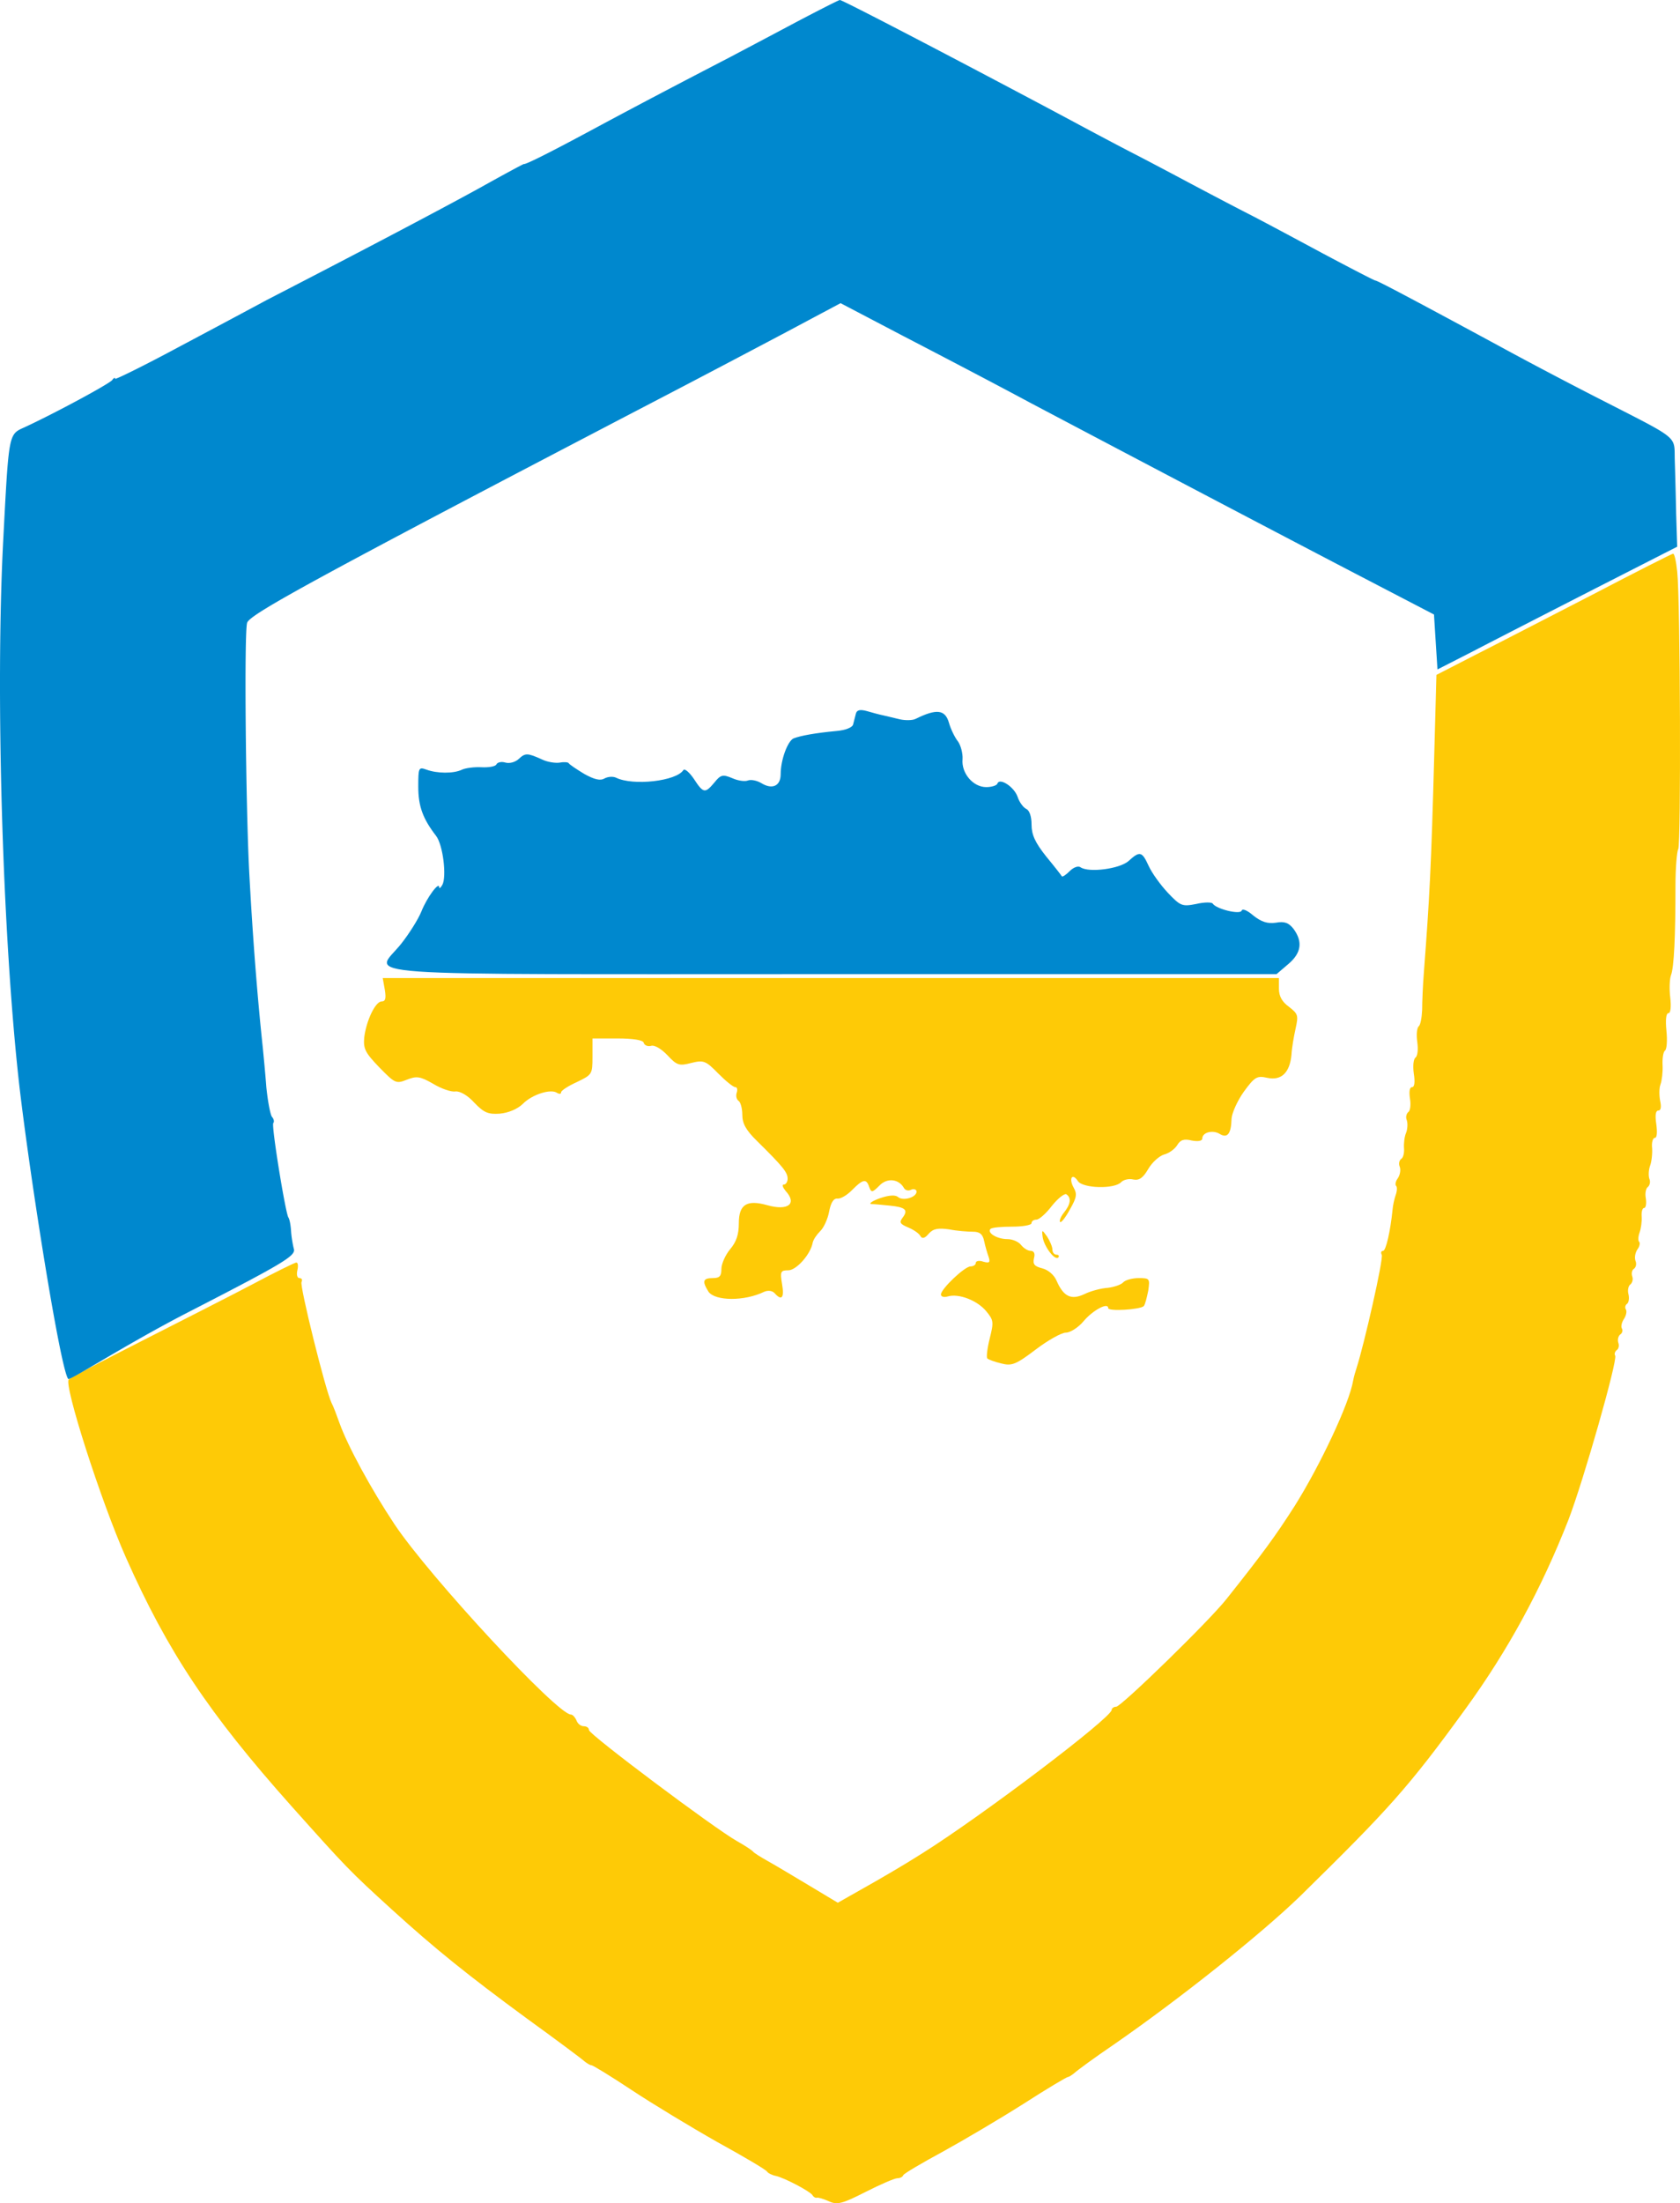
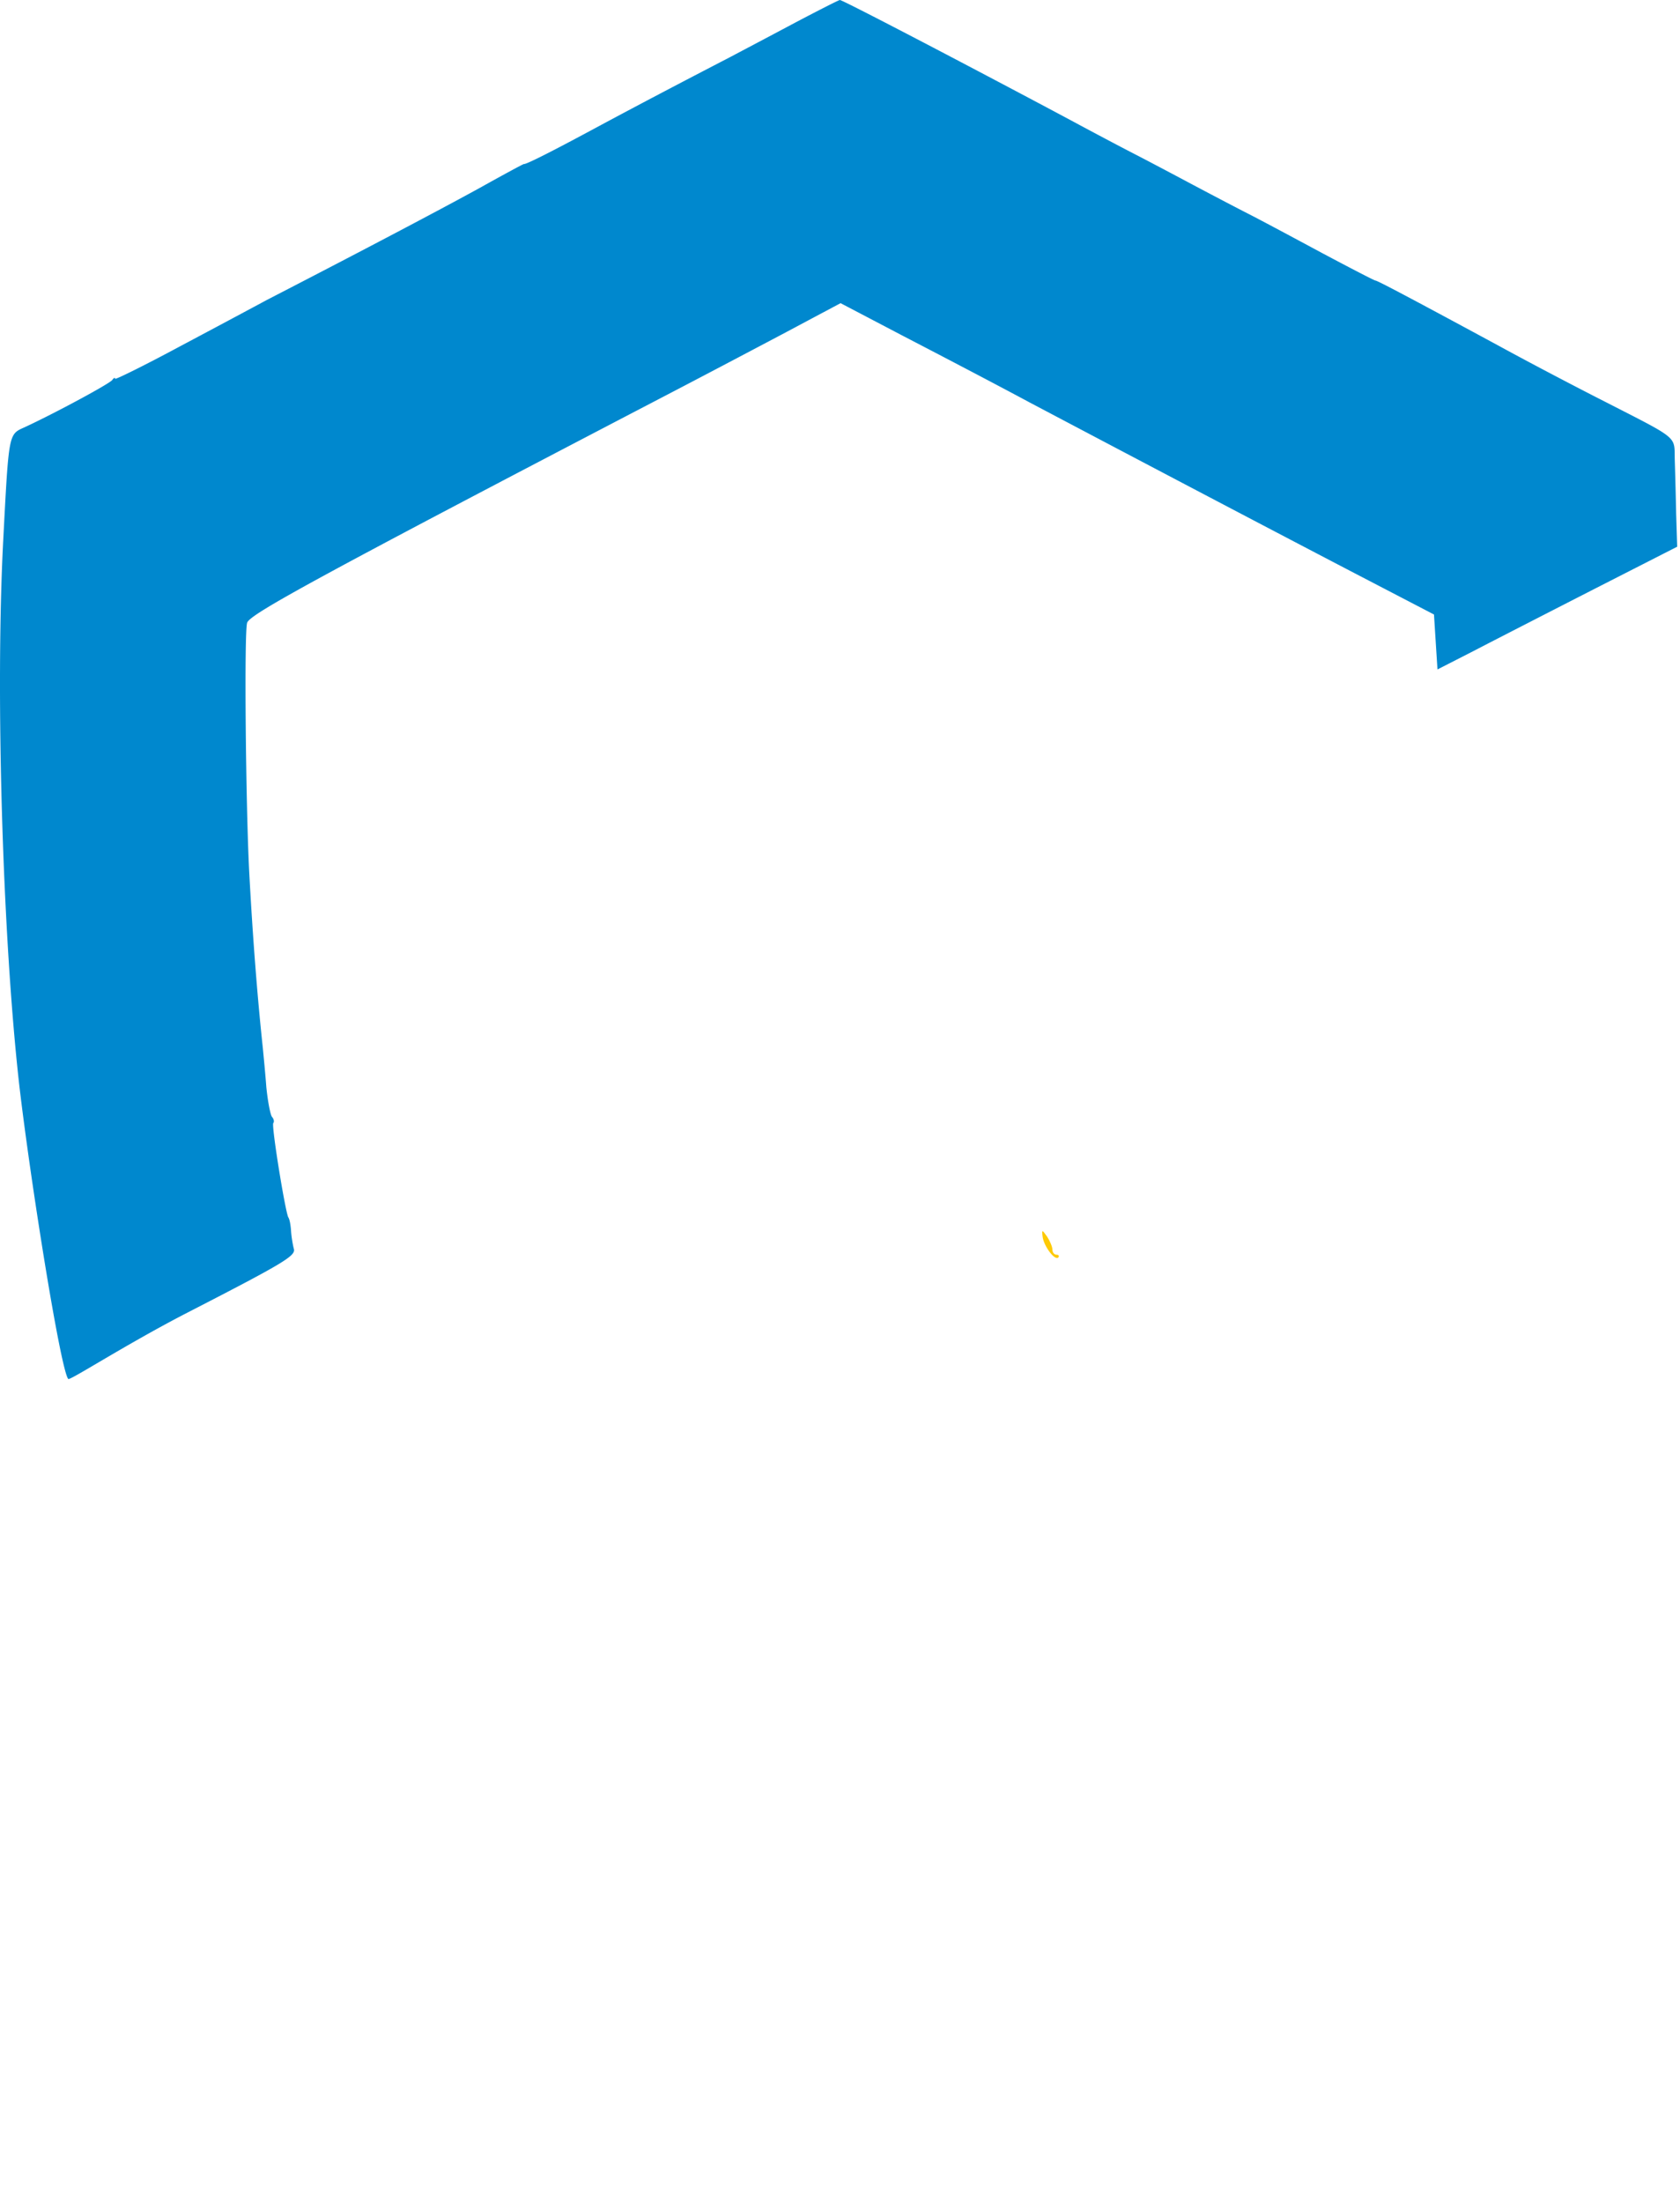
<svg xmlns="http://www.w3.org/2000/svg" width="357" height="468" fill="none">
-   <path fill="#FECA06" d="M338.414 126.31c-9.182 4.718-20.363 10.512-24.954 12.829l-8.219 4.221-.444 16.224c-.667 24.914-1.037 31.37-2.222 46.931-.222 2.732-.37 6.374-.37 8.029-.074 1.655-.37 3.228-.74 3.476-.37.331-.519 1.739-.296 3.311.222 1.573.074 2.98-.371 3.311-.444.331-.592 1.738-.37 3.394.296 1.821.148 2.897-.37 2.897s-.666.91-.444 2.4c.222 1.324.074 2.649-.371 2.897-.37.331-.592 1.076-.296 1.738.222.663.148 1.904-.148 2.649-.37.828-.518 2.318-.444 3.311.074.91-.148 1.986-.592 2.235-.445.331-.593 1.076-.297 1.738.222.745 0 1.738-.444 2.4-.444.58-.592 1.325-.37 1.573.296.248.222 1.159-.074 1.986-.296.828-.593 2.235-.667 3.146-.444 4.469-1.406 8.691-1.999 8.691-.444 0-.518.414-.296.828.444.744-3.776 19.203-5.331 24.003-.222.662-.593 1.904-.741 2.732-.814 4.883-7.034 18.044-12.439 26.652-4.073 6.374-6.739 10.016-14.439 19.7-3.703 4.718-22.436 22.927-23.473 22.927-.518 0-.962.332-.962.663 0 1.655-27.545 22.514-40.355 30.542-3.628 2.318-9.182 5.546-12.292 7.284l-5.553 3.146-5.924-3.56c-3.184-1.903-7.182-4.304-8.811-5.214-1.629-.911-3.11-1.821-3.332-2.152-.222-.249-1.703-1.242-3.332-2.152-4.739-2.649-31.47-22.68-31.47-23.59 0-.497-.518-.828-1.11-.828-.667 0-1.333-.579-1.555-1.242-.297-.662-.815-1.241-1.185-1.241-2.888 0-30.063-29.301-37.467-40.393-4.961-7.449-9.996-16.719-11.7-21.52-.592-1.656-1.332-3.642-1.703-4.304-1.258-2.566-6.812-24.915-6.367-25.659.222-.497.074-.828-.445-.828-.444 0-.666-.662-.444-1.656.222-.91.148-1.655-.222-1.655-.296 0-4.517 2.069-9.33 4.635-4.887 2.566-15.475 7.946-23.62 12.085-8.145 4.138-15.106 7.78-15.402 8.111-1.11 1.076 6.812 25.825 12.144 37.827 8.885 20.031 17.623 33.109 35.097 52.725 11.848 13.244 12.292 13.741 21.473 22.1 9.108 8.278 15.994 13.823 28.508 23.011 6.294 4.552 11.847 8.691 12.366 9.188.518.413 1.184.827 1.481.827.296 0 4.22 2.401 8.589 5.298 4.369 2.897 12.588 7.863 18.141 11.008 5.553 3.063 10.366 5.877 10.589 6.291.222.331 1.036.745 1.851.91 1.851.414 7.182 3.229 7.774 4.056.223.414.667.662.963.58.296-.083 1.407.248 2.518.745 1.777.827 2.813.579 7.848-1.987 3.11-1.573 6.146-2.897 6.739-2.897.518 0 1.11-.248 1.258-.662.148-.331 3.925-2.566 8.368-4.966 4.516-2.484 12.217-7.036 17.178-10.181 4.887-3.146 9.182-5.712 9.478-5.712.222 0 .814-.413 1.333-.827.518-.497 4.22-3.228 8.367-6.043 13.995-9.684 31.247-23.424 39.614-31.536 18.808-18.458 22.954-23.01 35.098-39.73 9.033-12.416 16.142-25.494 21.917-40.227 3.258-8.525 10.441-33.771 9.923-34.847-.223-.331-.075-.827.296-1.158.444-.249.592-.994.37-1.573-.222-.662 0-1.407.37-1.738.444-.249.667-.911.37-1.325-.222-.414 0-1.324.445-1.986.444-.662.666-1.573.444-1.987-.296-.414-.148-.993.222-1.241.37-.249.518-1.242.296-2.07-.222-.827 0-1.821.445-2.069.37-.331.592-1.076.37-1.655-.222-.662-.074-1.407.37-1.656.444-.331.592-1.076.296-1.738-.222-.745 0-1.738.444-2.4.445-.58.593-1.325.371-1.573-.297-.248-.222-1.159.074-1.986.296-.828.518-2.318.444-3.394-.074-.993.148-1.821.518-1.821.371 0 .519-.911.371-1.987-.223-1.076 0-2.234.444-2.483.37-.331.592-1.076.296-1.738-.222-.662-.148-1.904.148-2.731.296-.745.518-2.401.444-3.725-.148-1.242.148-2.235.593-2.235.444 0 .518-1.159.296-2.897-.296-1.904-.148-2.897.444-2.897.518 0 .667-.745.37-2.069-.222-1.159-.222-2.732.074-3.477.297-.827.519-2.648.445-4.055-.074-1.49.148-2.897.518-3.146.37-.248.518-2.152.296-4.221-.222-2.318-.074-3.725.444-3.725.445 0 .593-1.324.371-3.311-.222-1.738-.148-3.89.148-4.718.666-1.655.962-8.36.962-19.037 0-3.725.297-7.284.593-7.781.592-1.076.444-52.808-.222-58.933-.223-2.152-.593-3.89-.889-3.807-.222 0-7.923 3.89-17.104 8.691Z" />
-   <path fill="#FECA06" d="M81.772 210.239c.296 1.821.148 2.483-.666 2.483-1.333 0-3.258 4.056-3.702 7.615-.223 2.401.148 3.228 3.184 6.374 3.332 3.393 3.554 3.559 5.85 2.648 2.072-.827 2.813-.745 5.553.828 1.777 1.076 3.924 1.821 4.813 1.656.962-.083 2.591.827 3.998 2.4 2.073 2.152 2.962 2.483 5.405 2.318 1.851-.166 3.777-.994 4.887-2.07 1.926-1.986 5.998-3.311 7.331-2.317.444.248.814.248.814-.166 0-.331 1.481-1.324 3.332-2.152 3.258-1.573 3.332-1.655 3.332-5.38v-3.89h5.332c3.258 0 5.405.331 5.553.91.148.58.889.828 1.555.662.741-.248 2.221.662 3.48 1.987 1.999 2.152 2.518 2.317 5.035 1.655 2.666-.662 3.11-.496 5.776 2.235 1.555 1.573 3.184 2.897 3.628 2.897.37 0 .518.497.296 1.159-.222.662-.074 1.407.371 1.738.444.248.814 1.656.814 2.98 0 1.821.741 3.228 3.11 5.546 5.627 5.545 6.516 6.704 6.516 8.028 0 .663-.37 1.242-.815 1.242-.444 0-.222.579.371 1.324 2.517 2.732.592 4.304-3.851 3.063-4.368-1.242-6.071-.166-6.071 3.807 0 2.401-.519 3.973-1.852 5.546-1.036 1.242-1.851 3.145-1.851 4.139 0 1.572-.37 1.986-1.851 1.986-2.073 0-2.295.662-.888 2.897 1.407 1.987 7.626 2.069 11.847 0 .814-.331 1.703-.248 2.221.331 1.481 1.656 2.074.993 1.555-1.986-.444-2.649-.296-2.897 1.333-2.897 1.703 0 4.739-3.394 5.183-5.877.148-.662.815-1.656 1.555-2.4.741-.663 1.629-2.566 1.925-4.139.371-1.987.963-2.897 1.778-2.814.666.083 2.073-.745 3.109-1.821 2.296-2.318 3.036-2.483 3.629-.662.444 1.241.666 1.241 2.147-.249 1.629-1.738 4.147-1.49 5.257.497.296.497.963.662 1.555.331.593-.248 1.111 0 1.111.414 0 1.241-2.888 2.069-3.925 1.159-.592-.497-1.925-.414-3.85.248-1.629.579-2.443 1.159-1.851 1.242.592 0 2.369.165 3.924.331 3.332.331 3.999.91 2.74 2.566-.74.993-.592 1.324 1.185 2.069 1.185.496 2.369 1.324 2.591 1.821.371.662.963.496 1.777-.497.963-1.076 2-1.241 4.369-.91 1.629.331 3.925.496 5.035.496 1.407 0 2.074.497 2.37 1.987.222 1.076.666 2.566.962 3.393.371 1.159.148 1.325-1.11.994-.889-.331-1.629-.166-1.629.248 0 .414-.519.745-1.111.745-1.259 0-6.294 4.801-6.294 5.96 0 .496.666.662 1.481.413 2.295-.662 6.22.828 8.145 3.146 1.555 1.903 1.629 2.235.74 5.794-.518 2.069-.74 3.973-.518 4.221.222.248 1.555.745 2.962 1.076 2.221.579 3.11.248 7.256-2.897 2.592-1.986 5.554-3.642 6.442-3.642.963 0 2.666-1.076 3.777-2.4 1.925-2.318 5.257-4.139 5.257-2.814 0 .744 6.738.331 7.553-.414.296-.331.666-1.821.962-3.311.37-2.566.296-2.649-2.073-2.649-1.333 0-2.814.414-3.258.911-.444.496-1.925.993-3.258 1.158-1.407.083-3.628.663-4.961 1.325-2.814 1.324-4.443.579-5.924-2.814-.518-1.242-1.777-2.318-3.036-2.649-1.629-.414-2.073-.828-1.777-2.152.296-.993 0-1.573-.74-1.573-.593 0-1.481-.579-1.999-1.241-.519-.663-1.778-1.242-2.888-1.242-2.222 0-4.369-1.324-3.628-2.152.296-.331 2.369-.497 4.664-.497 2.222 0 4.073-.331 4.073-.745s.444-.745 1.037-.745c.592 0 2.073-1.324 3.332-2.979 1.258-1.573 2.665-2.649 3.035-2.401 1.111.745.889 2.152-.518 3.891-.666.827-1.036 1.738-.814 1.986.222.248 1.184-.993 2.073-2.649 1.481-2.566 1.555-3.311.814-4.635-1.11-1.986-.296-3.228.889-1.407 1.037 1.573 7.775 1.738 9.182.248.444-.496 1.629-.827 2.591-.579 1.259.248 2.074-.331 3.184-2.235.815-1.407 2.296-2.731 3.332-3.062 1.037-.249 2.296-1.159 2.814-1.987.666-1.159 1.481-1.407 3.11-.993 1.333.248 2.221.083 2.221-.414 0-1.324 2.222-1.904 3.703-.993 1.629.993 2.443 0 2.517-3.228.074-1.159 1.185-3.725 2.592-5.712 2.295-3.145 2.813-3.476 4.961-2.979 3.036.662 4.813-1.076 5.183-4.884.074-1.49.518-3.973.888-5.628.593-2.732.519-3.063-1.406-4.553-1.481-1.076-2.148-2.235-2.148-3.89v-2.235H81.328l.444 2.483Z" />
  <path fill="#FECA06" d="M221.568 262.791c.296 1.992 2.592 5.061 3.332 4.315.222-.332.074-.581-.37-.581-.519 0-.889-.498-.889-1.079s-.518-1.825-1.11-2.738c-1.111-1.576-1.185-1.576-.963.083Z" />
  <path fill="#0088CE" d="M169.146 4.718c-4.961 2.649-11.255 5.96-14.069 7.45-10.218 5.297-19.4 10.098-29.544 15.56-9.404 5.05-13.773 7.202-14.217 7.119-.148 0-4.146 2.152-8.885 4.8-7.33 4.056-23.769 12.747-45.76 24.087-2.444 1.324-10.663 5.711-18.29 9.767-7.7 4.139-13.92 7.201-13.92 6.953 0-.331-.296-.166-.593.248-.444.745-12.44 7.201-18.733 10.098-3.332 1.49-3.258 1.242-4.443 23.839-1.703 32.446-.148 84.427 3.406 115.88 2.37 20.362 8.773 60.493 10.402 62.397.296.414 11.59-6.94 24.622-13.728 21.103-10.843 23.768-12.415 23.324-13.905-.222-.828-.518-2.566-.592-3.725-.074-1.242-.297-2.566-.593-2.98-.666-1.324-3.628-19.534-3.184-20.03.223-.249.148-.828-.296-1.325-.37-.579-.888-3.393-1.184-6.29-.223-2.98-.593-6.705-.741-8.278-1.185-11.091-2.147-23.507-2.888-37.247-.74-13.988-1.11-51.318-.444-53.139.592-1.821 14.957-9.684 87.818-47.677 7.331-3.807 18.956-9.932 25.842-13.574l12.44-6.622 13.106 6.87c7.182 3.725 19.4 10.098 27.1 14.237 18.808 9.933 48.056 25.328 68.863 36.171l17.03 8.857.371 5.876.37 5.794 7.775-3.973c4.294-2.234 15.771-8.111 25.471-13.077l17.697-9.023-.222-6.952a1286.72 1286.72 0 0 0-.296-11.506c-.148-5.214 1.185-4.138-15.624-12.746-4.887-2.484-14.735-7.615-21.843-11.506-20.215-10.926-25.768-13.823-26.138-13.823-.222 0-5.332-2.648-11.403-5.876-5.998-3.228-12.958-6.953-15.402-8.195-2.443-1.241-8.293-4.304-12.958-6.787-4.665-2.483-9.848-5.215-11.477-6.042-1.629-.828-7.923-4.139-14.069-7.45C204.614 13.326 179.068 0 178.476 0c-.223 0-4.443 2.152-9.33 4.718Z" />
-   <path fill="#0088CE" d="M167.074 42.365c-.666 1.077-1.184 3.563-1.184 5.882 0 3.315.37 4.392 2.147 6.463 4.147 4.557 9.256 2.734 10.218-3.646.963-6.545-1.629-10.522-6.738-10.522-2.591 0-3.554.414-4.443 1.823ZM191.657 41.111c-1.037.25-1.333 1.246-1.333 4.07v3.654h2.888c2.221 0 3.258-.498 4.072-1.827 1.481-2.408 1.481-2.824-.296-4.817-1.407-1.578-2.666-1.91-5.331-1.08ZM121.829 48.155c-1.185.497-2.37.994-2.518 1.16-.592.58 3.258 14.665 4.221 14.996.518.249 2.147-.082 3.48-.828 4.739-2.486 5.035-10.688.592-14.665-2.147-1.823-2.591-1.906-5.775-.663ZM285.917 77.792c-5.035 5.717-3.036 14.914 3.258 14.914 3.998 0 8.367-6.712 7.33-11.269-.592-2.568-4.368-6.13-6.59-6.13-.962 0-2.739 1.16-3.998 2.485ZM307.388 92.598c-1.999 3.073-1.925 3.737.297 5.398 5.257 3.904 9.996-1.993 4.887-6.063-2.814-2.242-3.407-2.242-5.184.665ZM181.884 151.554c-.148.662-.444 1.655-.592 2.317-.148.662-1.629 1.242-3.554 1.407-4.443.414-7.627.994-9.108 1.573-1.259.579-2.74 4.552-2.74 7.615 0 2.483-1.777 3.311-4.072 1.904-.963-.58-2.221-.828-2.888-.58-.592.249-2.073.083-3.332-.496-1.999-.828-2.443-.745-3.776.91-1.999 2.4-2.37 2.318-4.369-.745-.962-1.407-1.925-2.235-2.221-1.904-1.481 2.401-10.737 3.394-14.291 1.656-.666-.331-1.777-.248-2.518.165-.814.497-2.073.249-4.294-.993-1.629-.993-3.11-1.986-3.258-2.235-.074-.248-.963-.331-1.851-.165-.889.165-2.666-.083-3.851-.662-3.11-1.408-3.554-1.408-4.961-.083-.74.662-1.925.993-2.814.745-.814-.249-1.703-.083-1.925.414-.222.413-1.629.662-3.184.579-1.481-.083-3.332.166-4.072.497-1.851.91-5.405.827-7.627 0-1.629-.58-1.703-.414-1.703 3.642 0 4.138.963 6.787 3.776 10.429 1.481 1.904 2.296 8.691 1.333 10.429-.37.662-.666.828-.666.497 0-1.325-2.592 2.152-3.776 5.131-.667 1.656-2.592 4.718-4.295 6.87-5.628 7.119-14.883 6.457 91.52 6.457h94.482l2.518-2.152c2.74-2.318 3.11-4.718 1.111-7.45-1.037-1.324-1.926-1.655-3.777-1.324-1.777.248-3.036-.166-4.739-1.49-1.332-1.159-2.369-1.573-2.517-1.076-.296.91-5.406-.331-6.146-1.49-.222-.331-1.777-.331-3.554.083-2.962.579-3.332.414-5.998-2.401-1.555-1.655-3.406-4.221-4.072-5.711-1.407-3.062-1.851-3.228-4.295-.993-1.925 1.655-8.367 2.483-10.144 1.324-.519-.414-1.555 0-2.37.828-.74.745-1.481 1.242-1.629 1.076-.074-.166-1.555-2.069-3.332-4.221-2.369-2.98-3.11-4.636-3.11-6.788 0-1.738-.444-2.979-1.11-3.31-.593-.249-1.481-1.408-1.852-2.566-.74-2.152-3.85-4.139-4.294-2.815-.148.414-1.259.745-2.37.745-2.813 0-5.331-2.979-5.035-5.959.074-1.159-.37-2.897-.962-3.725-.667-.828-1.555-2.649-1.925-3.973-.815-2.814-2.592-3.063-7.109-.828-.666.331-2.221.331-3.332.083-1.111-.248-2.666-.662-3.48-.828-.815-.165-2.37-.579-3.48-.91-1.481-.414-2.148-.248-2.37.497Z" />
</svg>